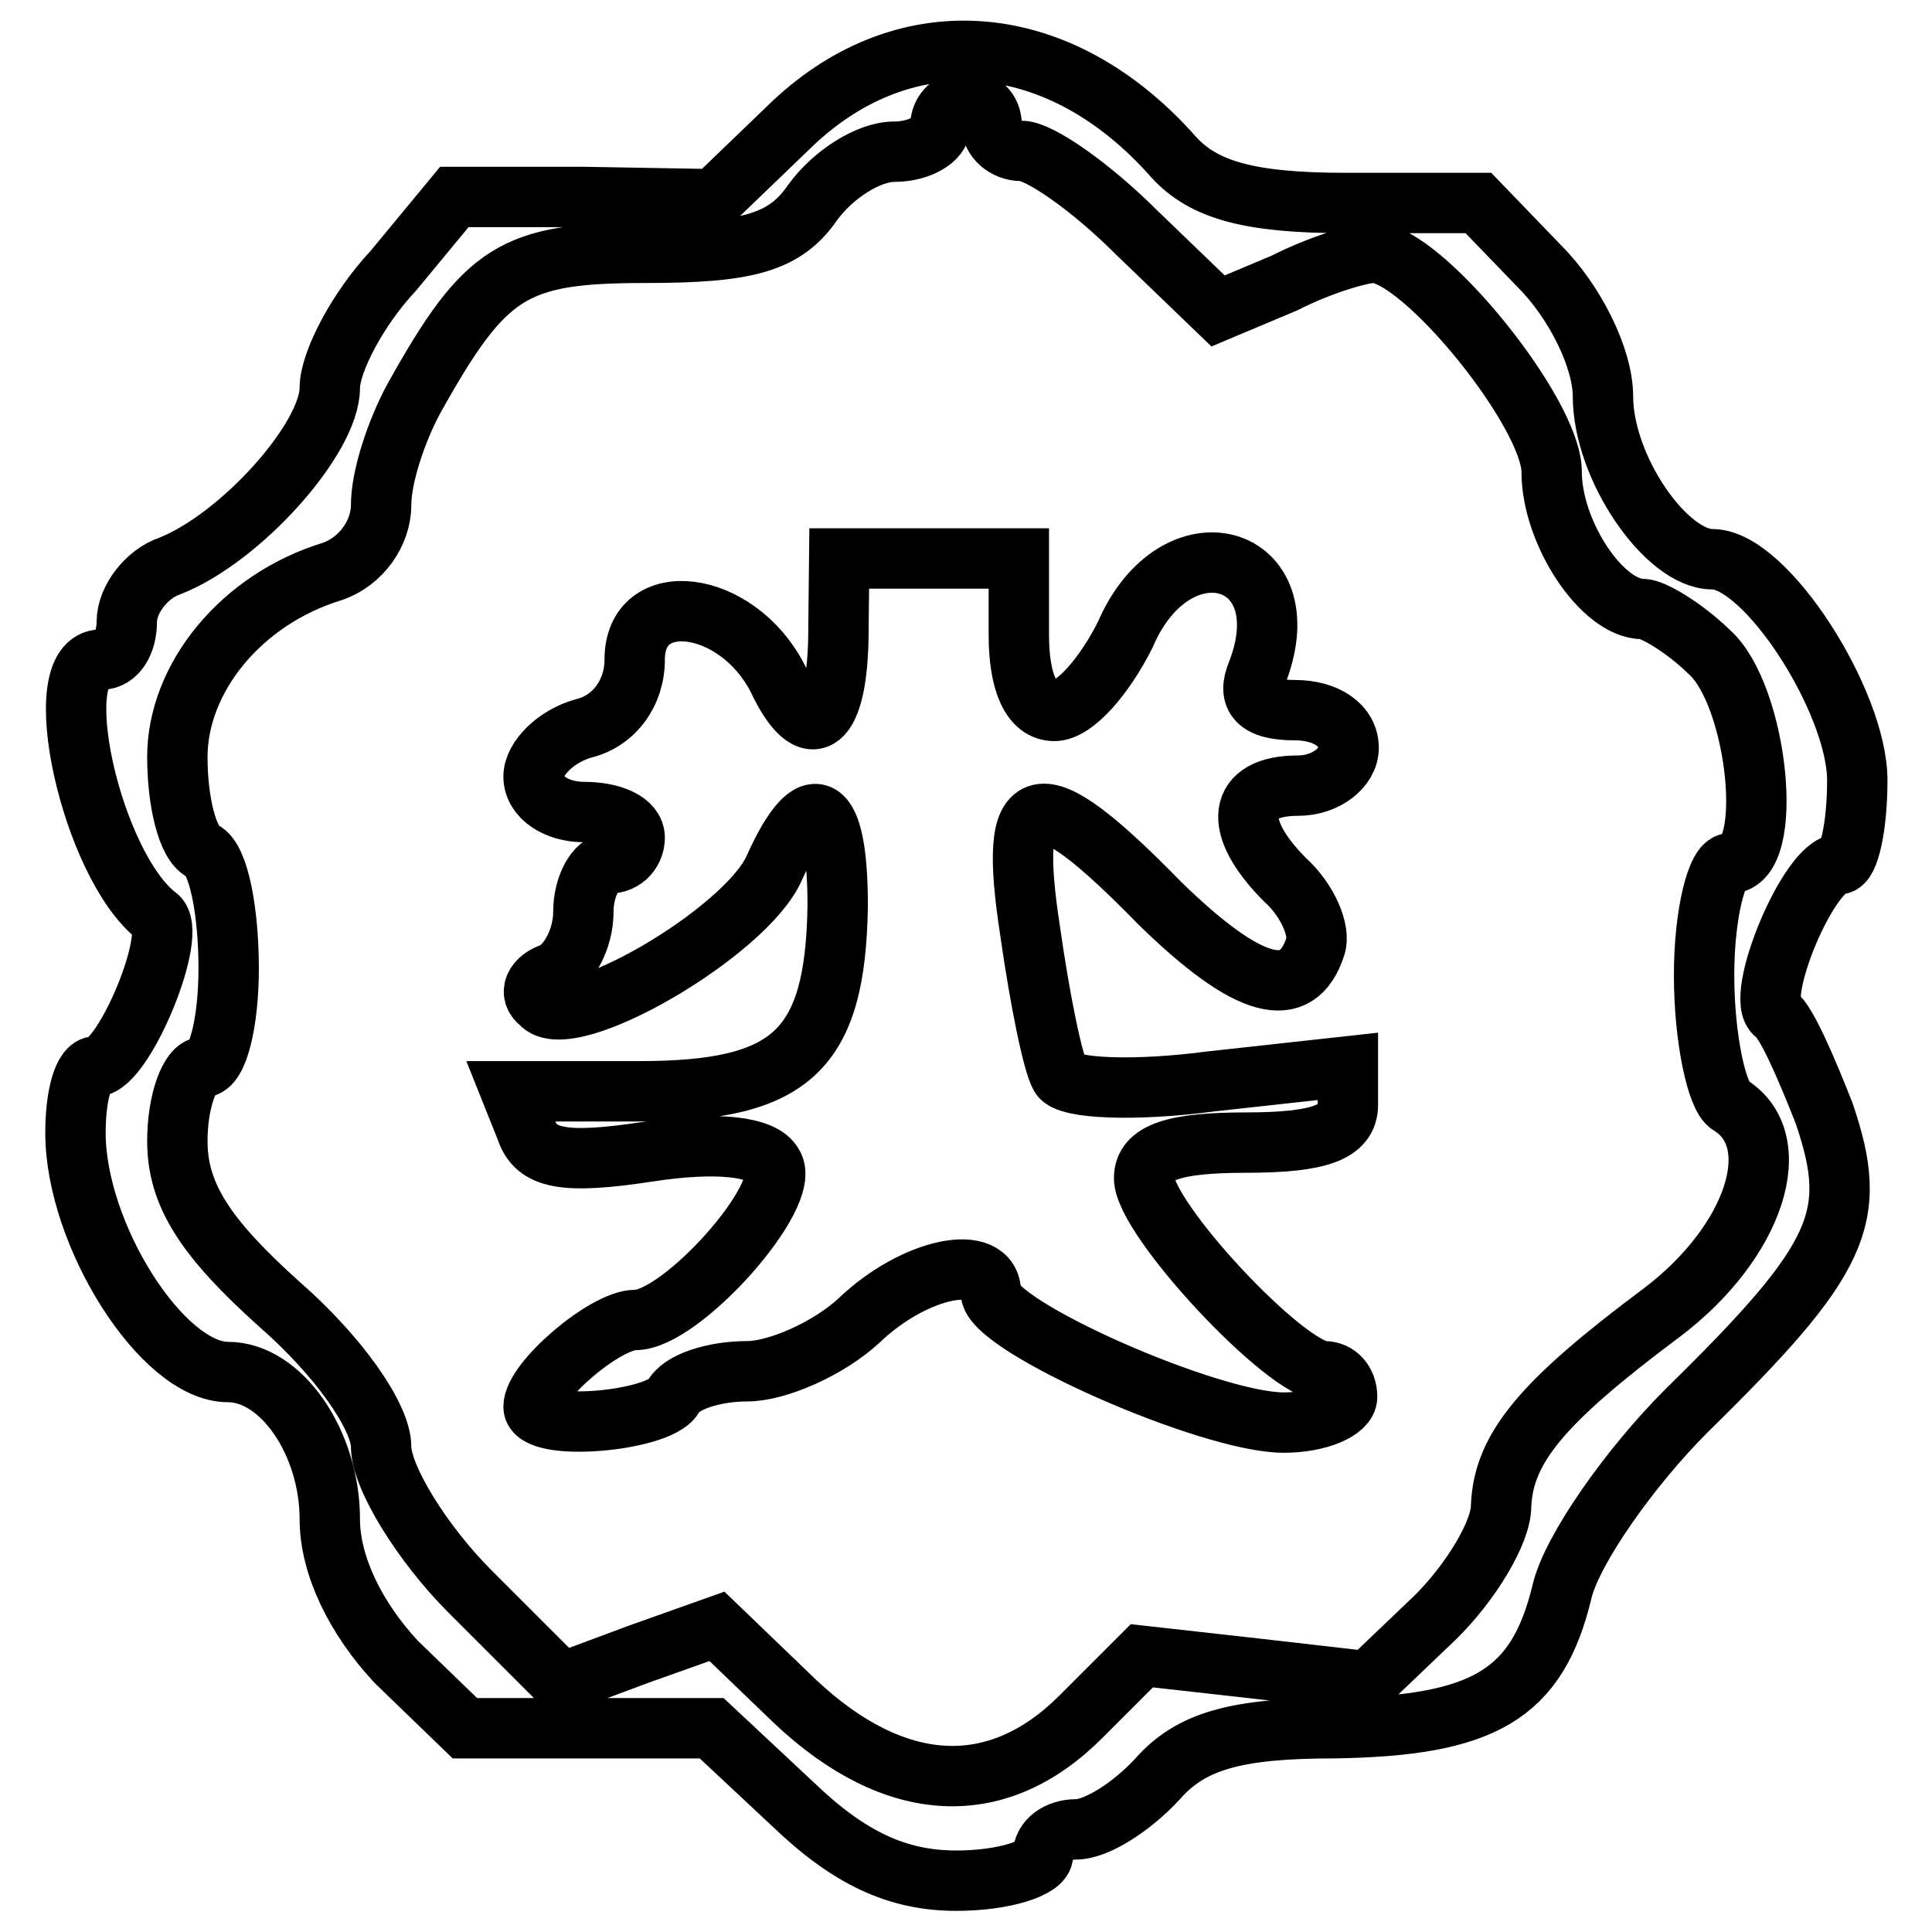
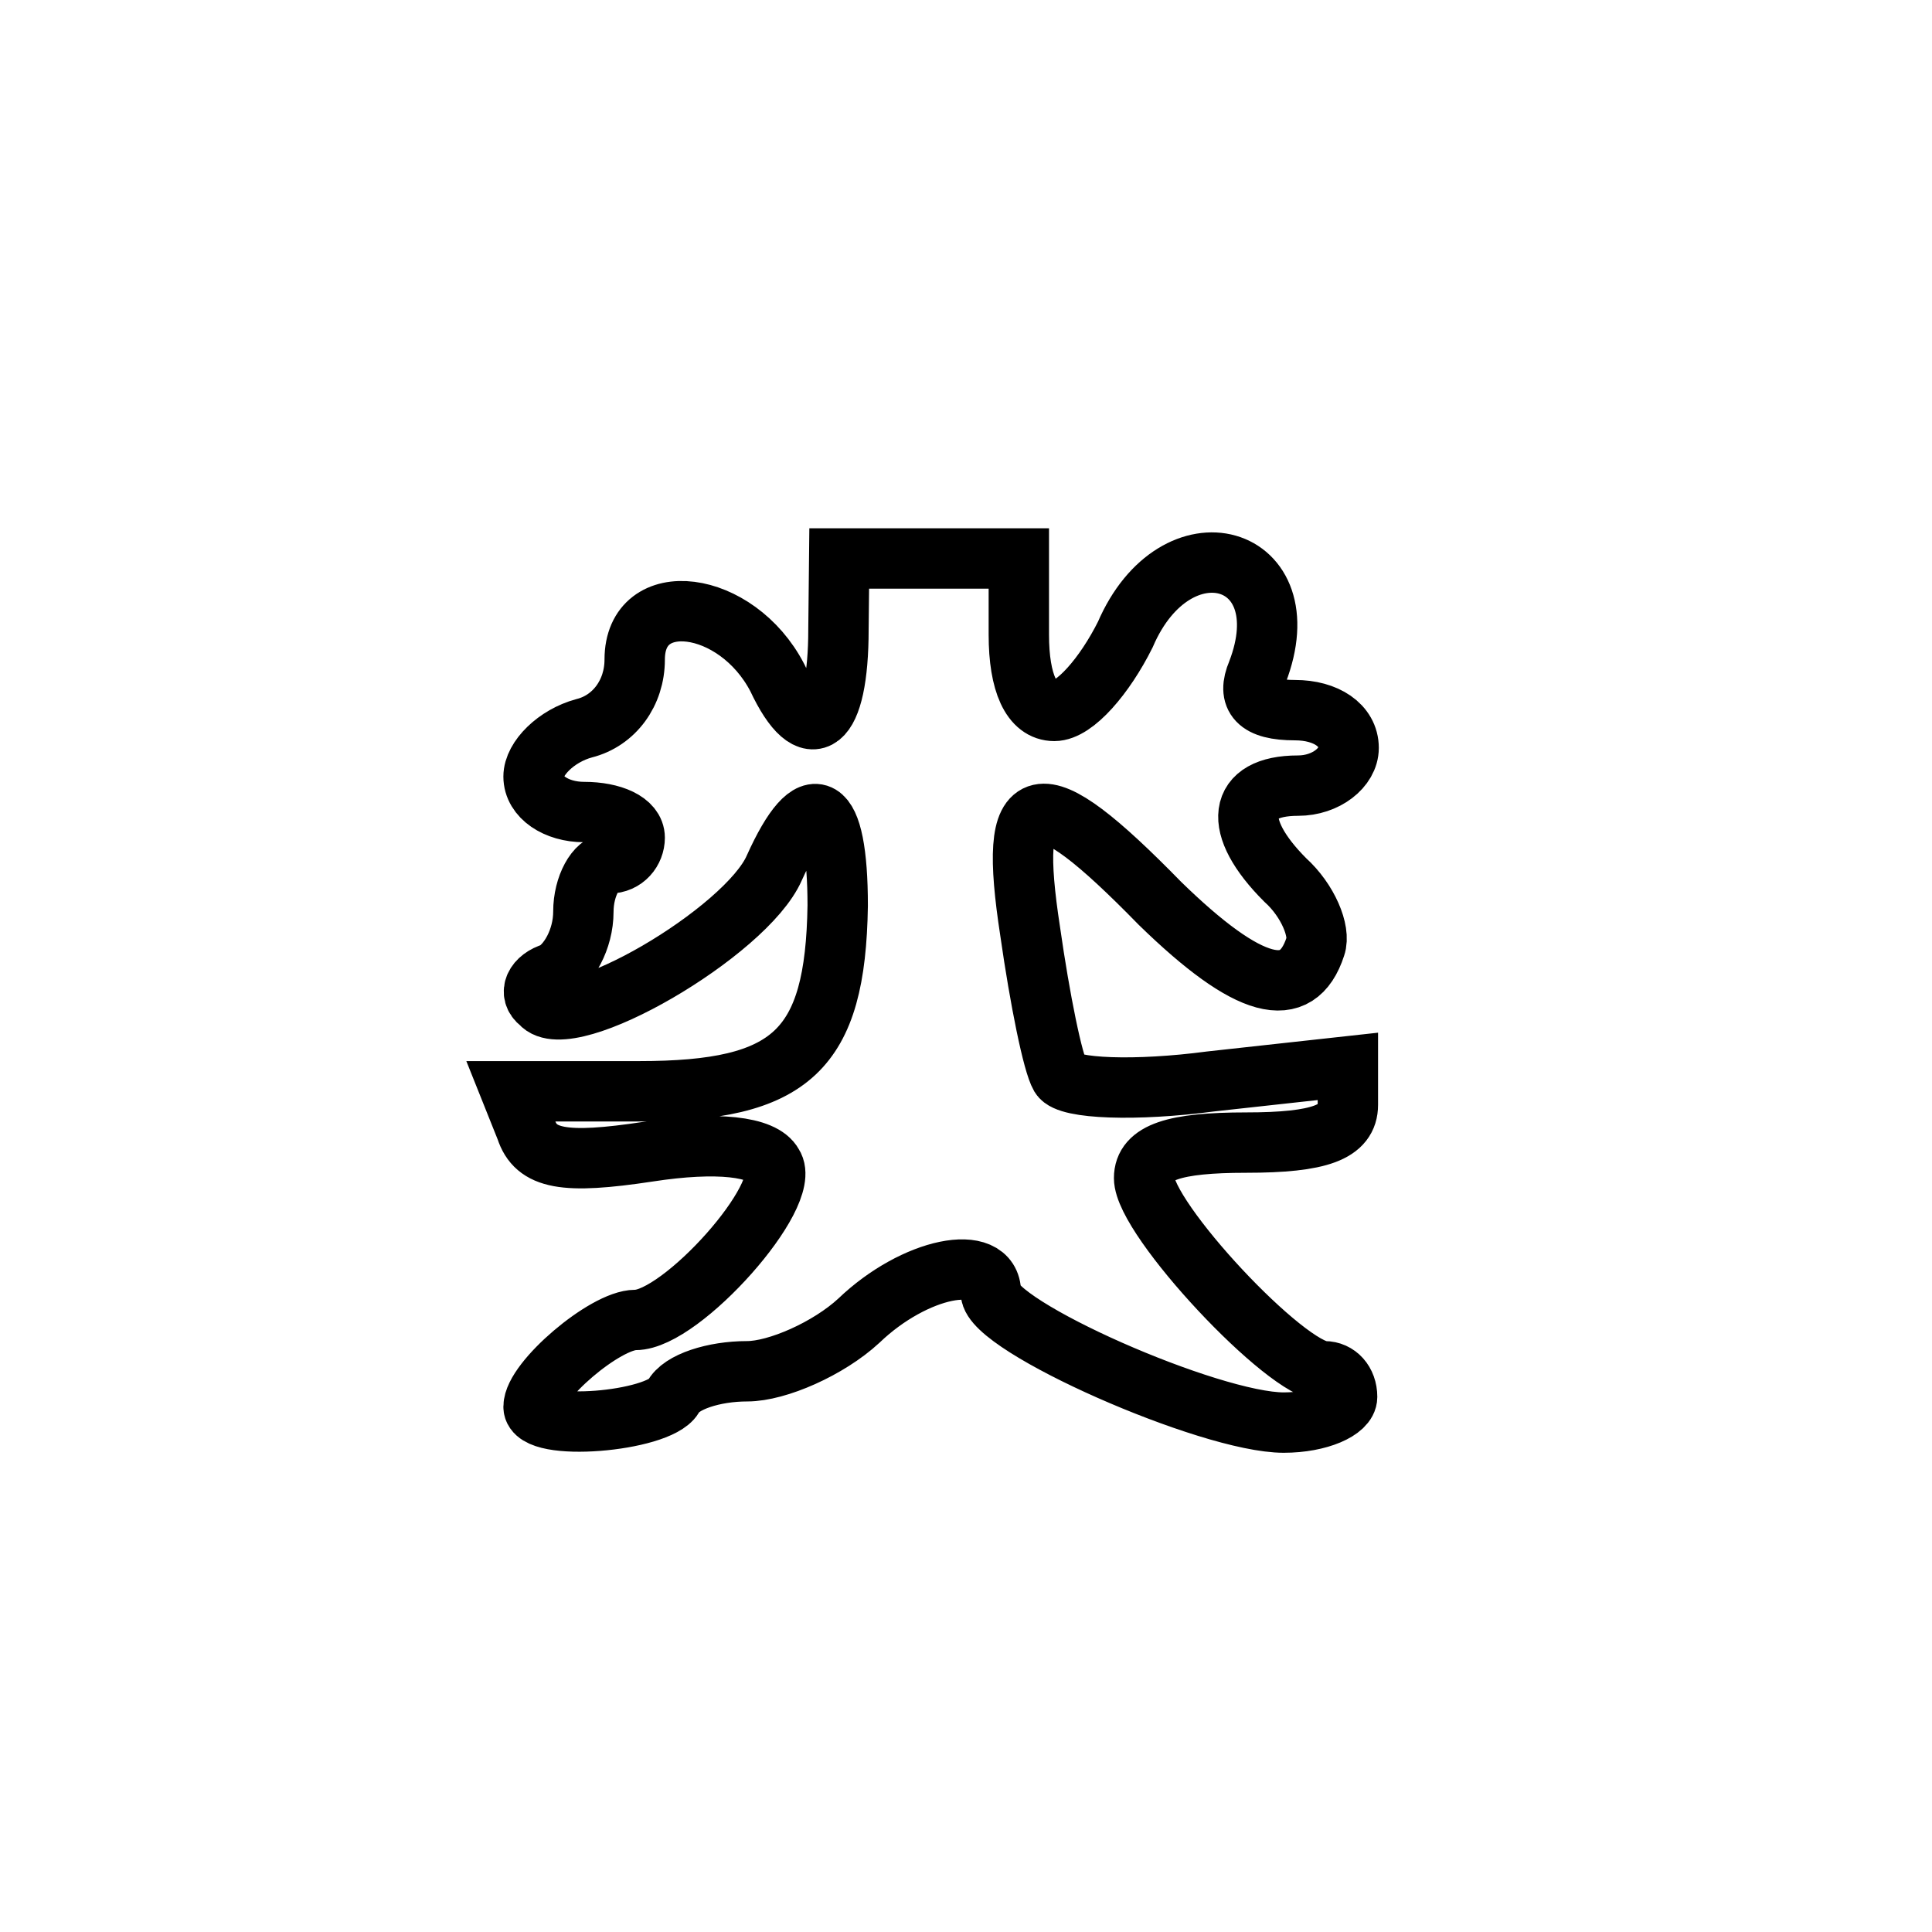
<svg xmlns="http://www.w3.org/2000/svg" version="1.1" x="0px" y="0px" viewBox="0 0 256 256" enable-background="new 0 0 256 256" xml:space="preserve">
  <g>
    <g>
-       <path stroke-width="8" fill-opacity="0" stroke="#000000" d="M105.1,16.3L94.6,26.4l-17.2-0.3H60.2l-8.1,9.8c-4.7,5-8.4,12.1-8.4,15.5c0,6.7-11.8,19.9-21.2,23.6c-3,1-5.7,4.4-5.7,7.4c0,2.7-1.3,5-3.4,5c-7.4,0-1.3,27.3,7.4,34c3,2-4.4,19.9-8.1,19.9c-1.7,0-2.7,4-2.7,8.8c0,13.5,11.5,31.7,20.2,31.7c7.1,0,13.5,9.4,13.5,19.5c0,6.1,3.4,13.1,8.8,18.9l9.1,8.8h16.2h16.5l10.8,10.1c7.4,7.1,13.8,10.1,21.6,10.1c6.4,0,11.5-1.7,11.5-3.4c0-2,2-3.4,4.4-3.4c2.7,0,7.4-3,10.8-6.7c4.4-5,10.4-6.7,23.3-6.7c19.9-0.3,27-4.4,30.3-18.2c1.3-5.4,8.8-16.2,16.5-23.9c20.6-20.2,22.9-25.6,18.2-39.4c-2.4-6.1-5-12.1-6.4-13.1c-3-2,4.4-19.9,8.4-19.9c1.3,0,2.4-5,2.4-11.1c0-10.4-12.1-29.3-19.2-29.3c-6.1,0-14.5-12.1-14.5-21.6c0-5-3.7-12.5-8.4-17.2l-8.1-8.4h-17.5c-12.8,0-18.9-1.7-22.9-6.1C140.5,3.8,120.2,2.1,105.1,16.3z M131.4,16.6c0,1.7,1.7,3.4,4,3.4s9.1,4.7,15.2,10.8l10.8,10.4l8.8-3.7c4.7-2.4,10.1-4,11.8-4c6.4,0,23.6,21.2,23.6,29c0,8.1,6.7,18.2,12.1,18.2c1.3,0,5.4,2.4,8.8,5.7c6.4,5.7,8.8,28,2.7,28c-1.7,0-3.4,6.7-3.4,14.8c0,8.4,1.7,16.2,3.4,17.2c7.7,4.7,3.4,18.2-9.1,27.6c-15.8,11.8-20.9,17.9-21.2,25.6c0,3.4-4,10.1-8.8,14.8l-8.8,8.4l-14.8-1.7l-15.2-1.7l-8.1,8.1c-11.1,11.1-24.6,10.4-37.8-2L95,215.5l-10.4,3.7L74.4,223l-12.1-12.1c-6.4-6.4-11.8-15.2-11.8-19.2c0-4-5.7-12.1-13.5-18.9c-9.8-8.8-13.5-14.5-13.5-21.6c0-5.4,1.7-9.8,3.4-9.8c2,0,3.4-6.1,3.4-13.1c0-7.4-1.3-14.5-3.4-15.5s-3.4-6.7-3.4-12.5c0-10.4,8.4-20.9,20.6-24.6c3.7-1.3,6.4-5,6.4-8.8c0-3.7,2-9.8,4.4-14.2C64.3,35.9,68,33.5,85.5,33.5c13.5,0,18.5-1.3,22.2-6.7c2.7-3.7,7.4-6.7,10.8-6.7s6.1-1.7,6.1-3.4c0-2,1.7-3.4,3.4-3.4C130,13.3,131.4,14.6,131.4,16.6L131.4,16.6z" />
      <path stroke-width="8" fill-opacity="0" stroke="#000000" d="M111.1,83.4c0,12.8-3.7,15.8-8.1,6.4c-5.4-10.4-18.9-12.1-18.9-2.4c0,4.4-2.7,8.1-6.7,9.1c-3.7,1-6.7,4-6.7,6.4c0,2.7,3,4.7,6.7,4.7c3.7,0,6.7,1.3,6.7,3.4c0,1.7-1.3,3.4-3.4,3.4c-1.7,0-3.4,3-3.4,6.4c0,3.7-2,7.1-4,8.1c-2.4,0.7-3.4,2.7-1.7,4c3.7,4.4,27.3-9.4,31-17.9c5-11.1,8.4-9.1,8.4,5c-0.3,19.2-6.1,24.6-26.3,24.6H67.7l2,5c1.3,4,5,4.7,16.2,3c9.1-1.4,15.2-0.7,16.5,1.7c2.7,4-12.1,20.6-18.2,20.6c-4,0-13.5,8.1-13.5,11.5s16.5,2,18.5-1.3c1-2,5.4-3.4,9.8-3.4c4,0,10.8-3,14.8-6.7c7.4-7.1,17.5-9.1,17.5-3.7c0,4.4,29,17.2,38.8,17.2c4.7,0,8.4-1.7,8.4-3.4c0-2-1.3-3.4-3-3.4c-5,0-23.9-20.2-23.9-25.6c0-3.4,4-4.7,13.5-4.7c9.8,0,13.5-1.4,13.5-5v-5.1l-18.2,2c-9.8,1.3-18.9,1-19.9-0.7c-1-1.7-2.7-10.1-4-19.2c-3-19.5,0.7-20.6,17.2-3.7c11.8,11.5,18.2,13.1,20.6,5.7c0.7-2-1-6.1-4-8.8c-7.1-7.1-6.4-12.5,1.7-12.5c3.7,0,6.7-2.4,6.7-5c0-3-3-5-7.1-5c-5,0-6.4-1.7-5-5c6.1-15.8-10.8-20.6-17.5-5c-2.7,5.4-6.7,10.1-9.4,10.1c-3,0-4.7-3.7-4.7-10.1V74H123h-11.8L111.1,83.4L111.1,83.4z" />
    </g>
  </g>
</svg>